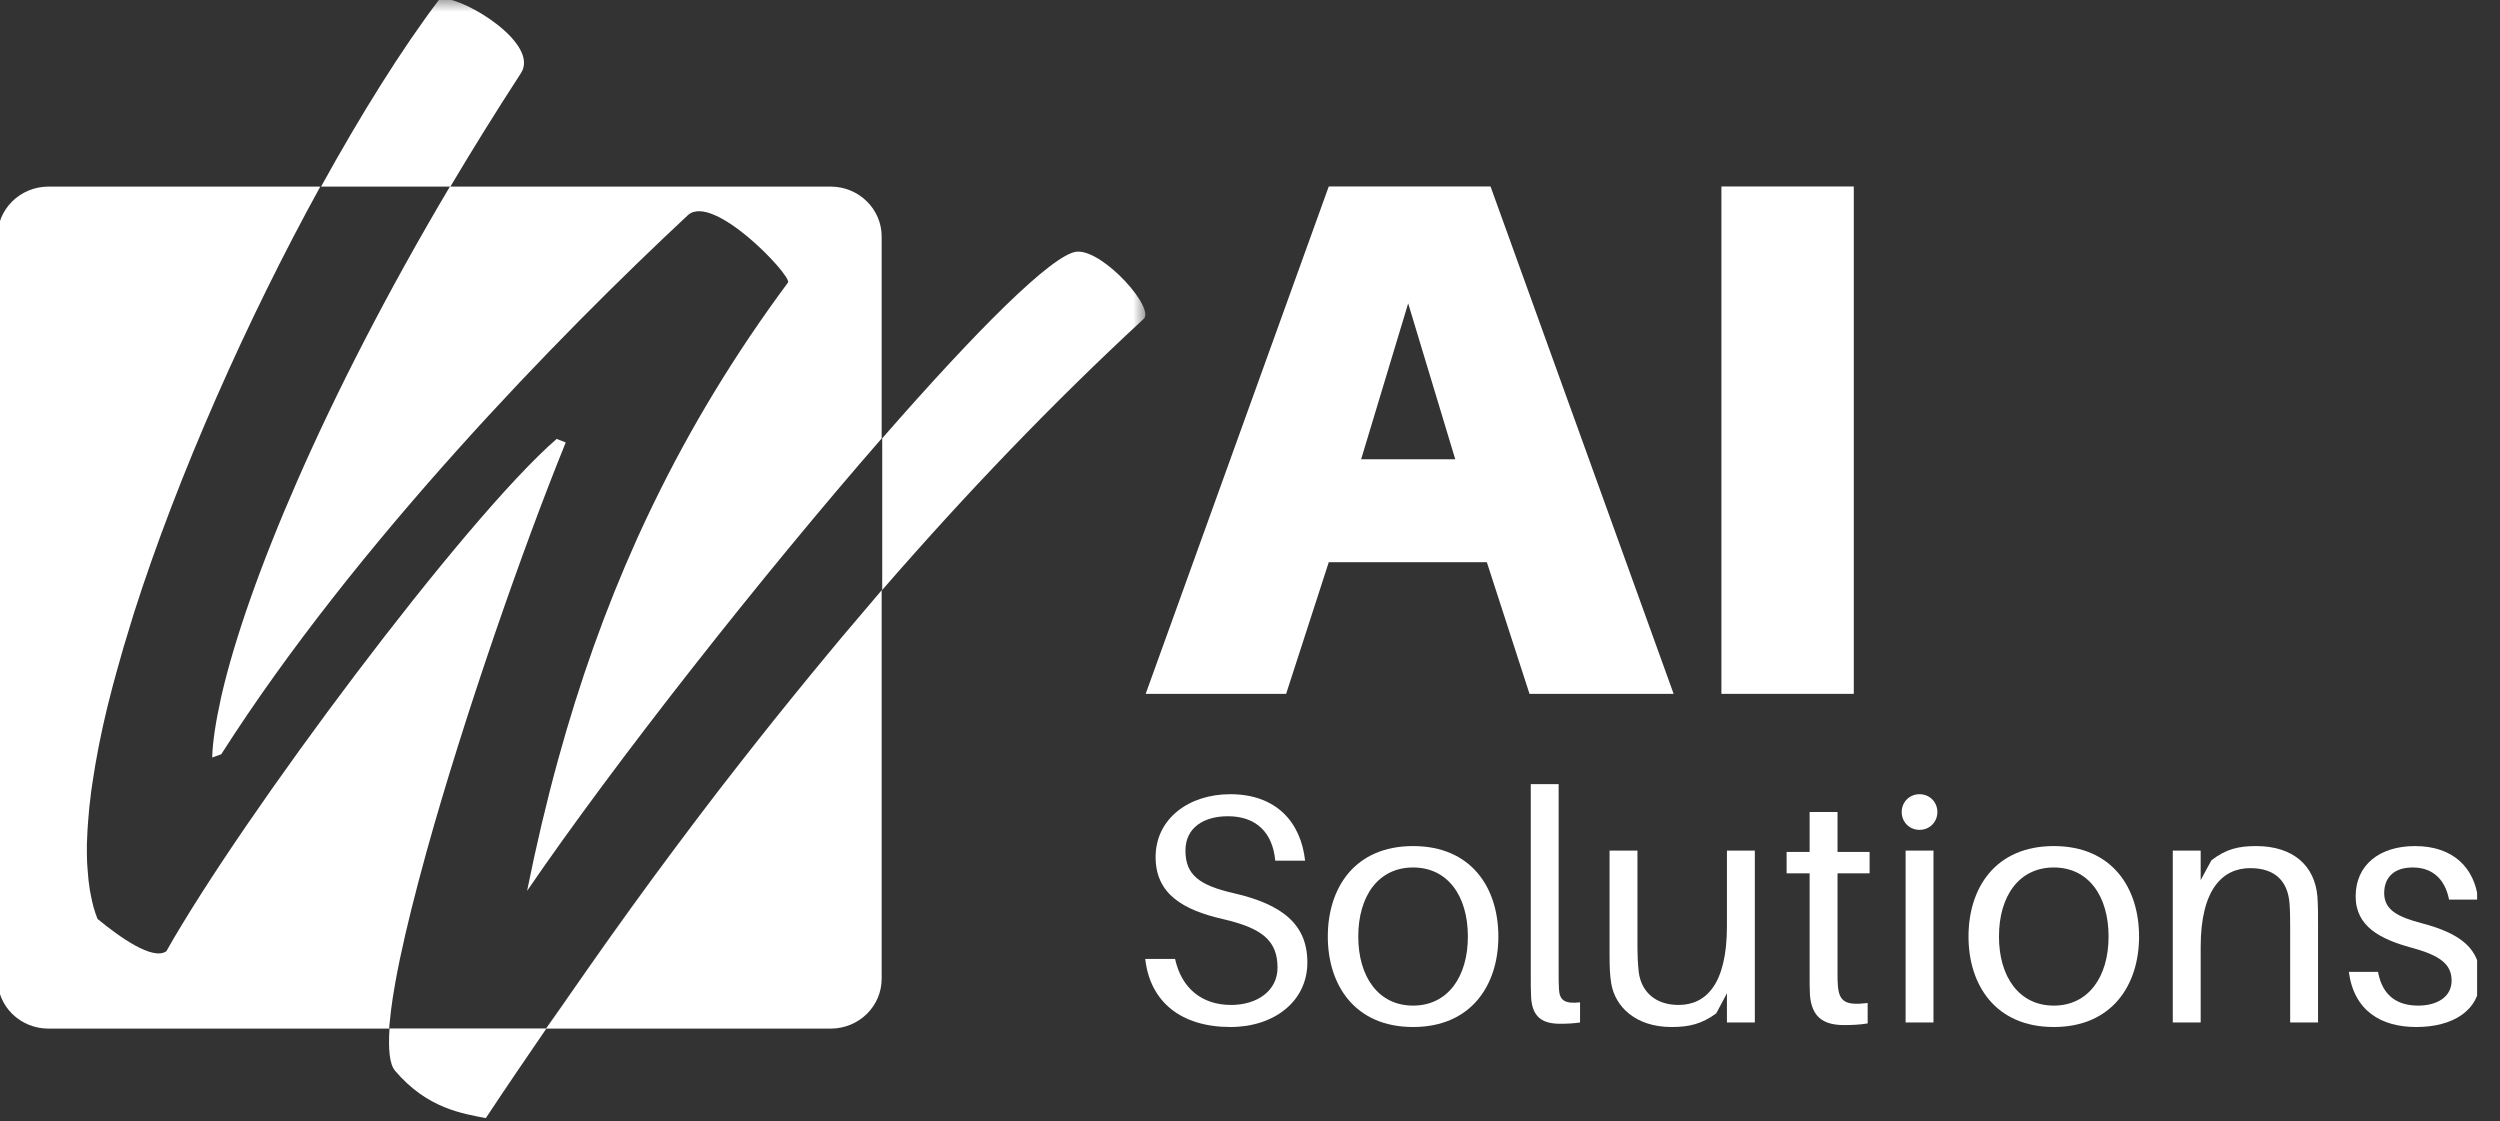
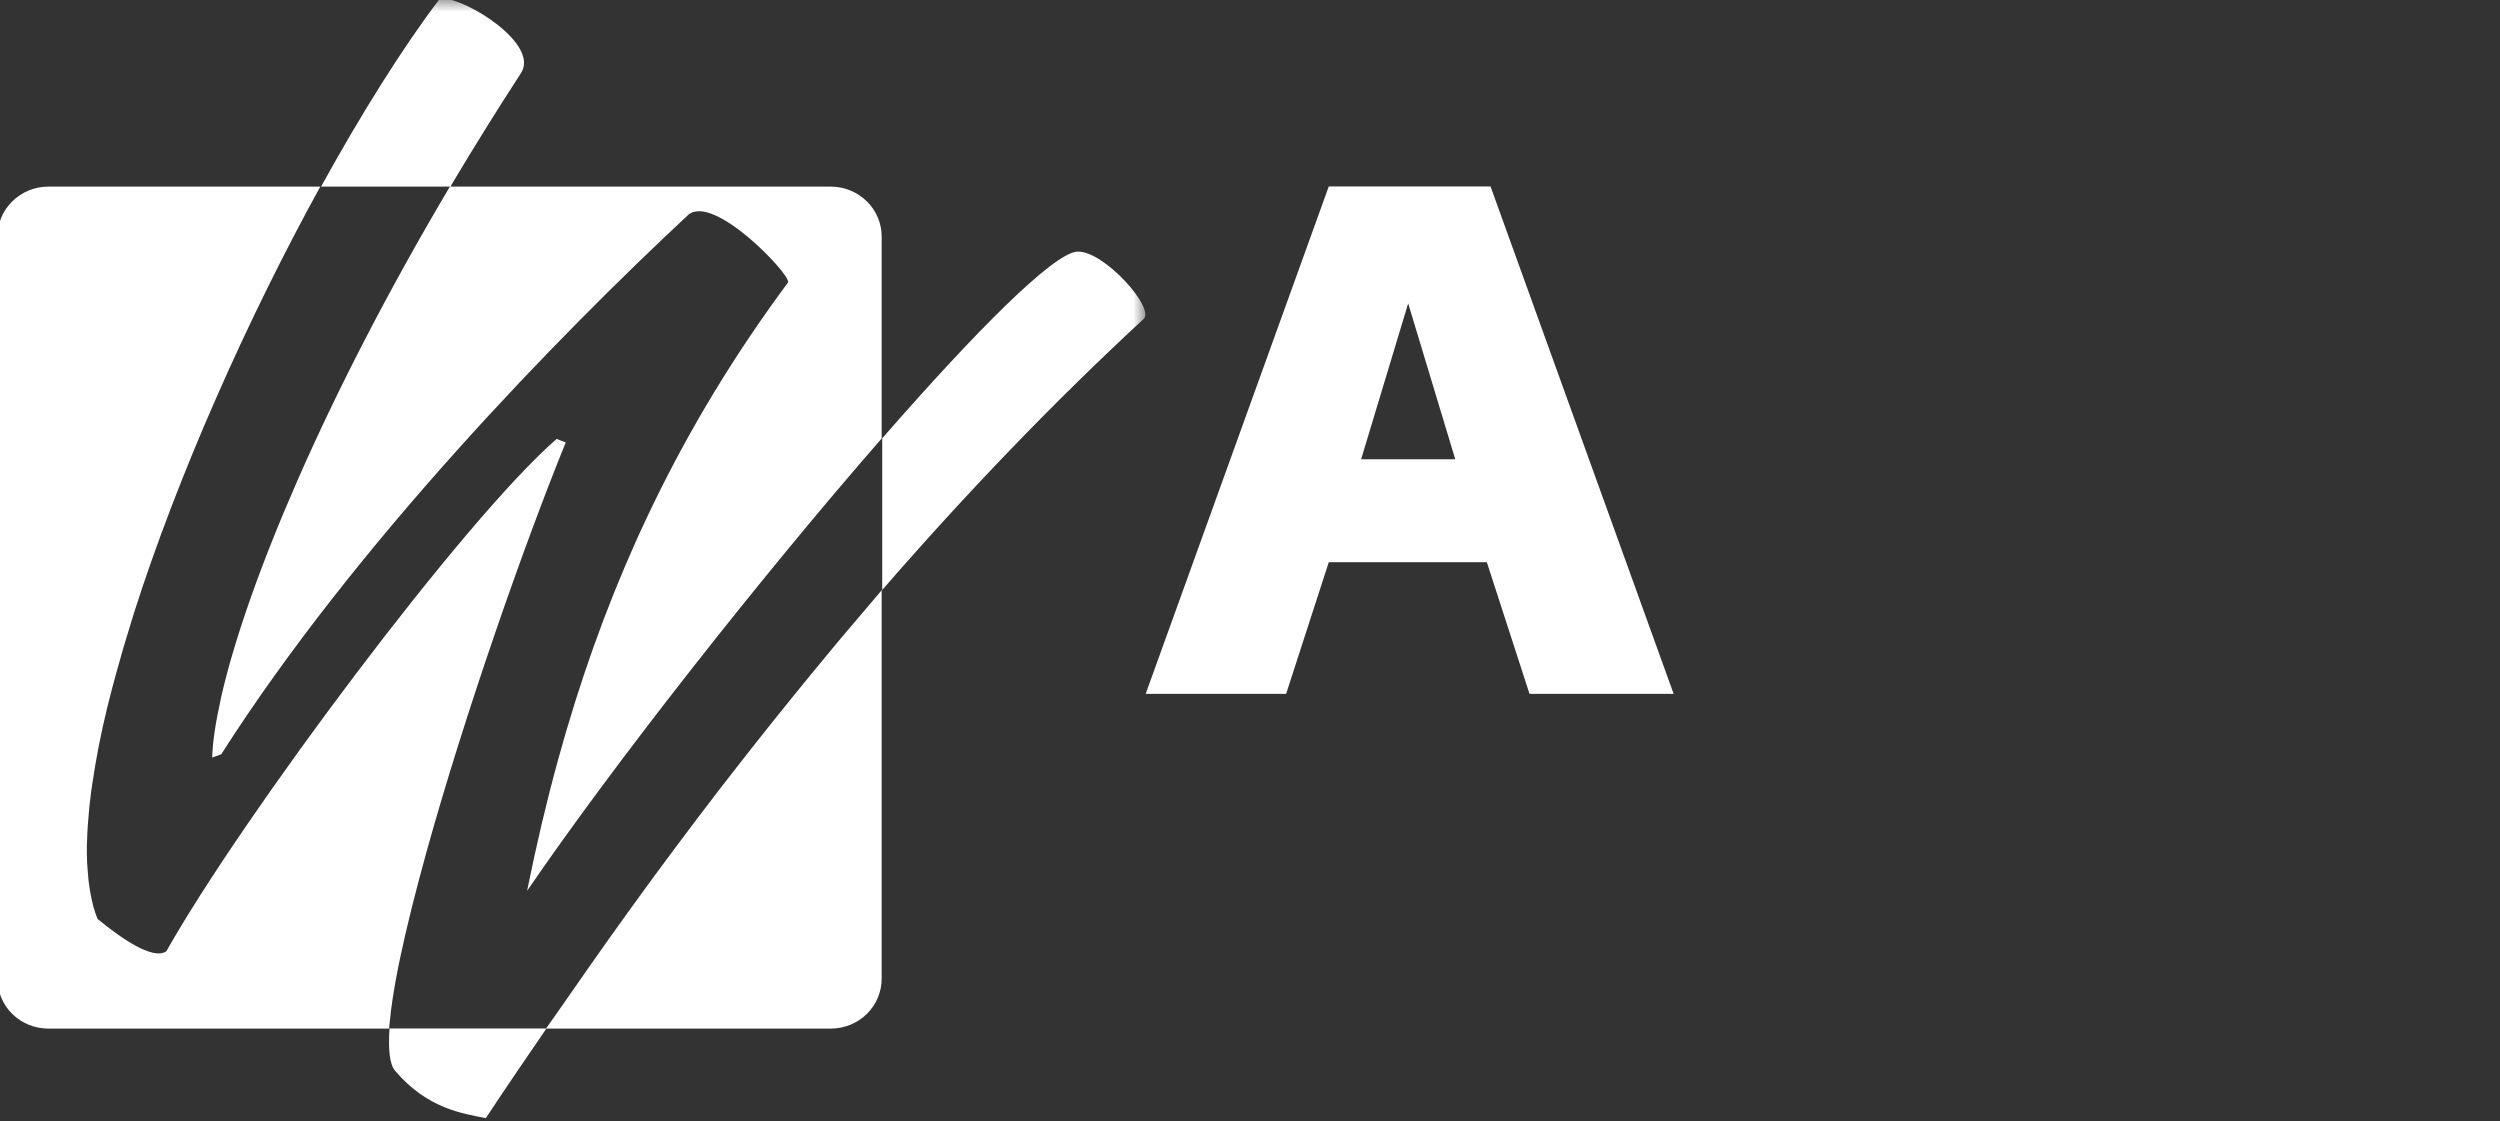
<svg xmlns="http://www.w3.org/2000/svg" width="107" height="48" viewBox="0 0 107 48" fill="none">
  <rect x="0" y="0" width="107" height="48" fill="#333333" stroke="none" />
  <g clip-path="url(#clip0_4_5)">
    <path d="M58.256 19.657H62.285L60.27 12.985L58.256 19.657ZM56.871 24.063L55.046 29.697H49.035L56.871 7.981H63.795L71.632 29.697H65.463L63.637 24.063H56.871Z" fill="white" />
-     <path d="M73.677 7.981H79.342V29.697H73.677V7.981Z" fill="white" />
    <mask id="mask0_4_5" style="mask-type:luminance" maskUnits="userSpaceOnUse" x="-56" y="-117" width="214" height="303">
-       <path d="M-55.881 -116.06H157.353V185.513H-55.881V-116.06Z" fill="white" />
-     </mask>
+       </mask>
    <g mask="url(#mask0_4_5)">
      <path d="M55.858 36.837H54.581C54.47 35.63 53.763 34.935 52.555 34.935C51.542 34.935 50.737 35.407 50.737 36.406C50.737 37.447 51.334 37.892 52.791 38.225C54.901 38.71 55.955 39.571 55.955 41.194C55.955 42.873 54.512 43.956 52.666 43.956C50.557 43.956 49.224 42.888 49.016 41.042H50.293C50.571 42.305 51.445 43.012 52.694 43.012C53.791 43.012 54.678 42.416 54.678 41.416C54.678 40.251 54.013 39.723 52.333 39.335C50.64 38.946 49.46 38.266 49.46 36.684C49.46 35.033 50.89 33.992 52.652 33.992C54.637 33.992 55.678 35.199 55.858 36.837Z" fill="white" />
      <path d="M62.825 40.084C62.825 38.349 61.965 37.128 60.479 37.128C58.995 37.128 58.134 38.349 58.134 40.084C58.134 41.805 58.995 43.04 60.479 43.04C61.965 43.04 62.825 41.805 62.825 40.084ZM64.13 40.084C64.13 42.152 62.978 43.956 60.479 43.956C57.981 43.956 56.83 42.152 56.83 40.084C56.83 38.002 57.981 36.212 60.479 36.212C62.978 36.212 64.13 38.002 64.13 40.084Z" fill="white" />
      <path d="M66.71 41.652C66.71 41.874 66.71 42.11 66.724 42.346C66.752 42.818 66.974 42.971 67.626 42.901V43.762C67.362 43.803 67.057 43.817 66.779 43.817C66.086 43.817 65.573 43.595 65.531 42.665C65.517 42.416 65.517 42.096 65.517 41.694V33.562H66.71V41.652Z" fill="white" />
      <path d="M75.107 43.762H73.913V42.513L73.455 43.373C72.831 43.831 72.29 43.956 71.54 43.956C70.013 43.956 69.126 43.096 68.959 42.082C68.903 41.708 68.889 41.416 68.889 40.82V36.407H70.083V40.598C70.083 40.833 70.097 41.236 70.139 41.611C70.249 42.443 70.846 43.012 71.845 43.012C72.997 43.012 73.913 42.152 73.913 39.64V36.407H75.107V43.762Z" fill="white" />
-       <path d="M78.646 41.611C78.646 41.86 78.646 41.985 78.66 42.179C78.715 42.887 79.006 43.04 79.936 42.929V43.803C79.59 43.859 79.256 43.873 78.923 43.873C78.007 43.873 77.535 43.498 77.466 42.582C77.452 42.388 77.452 42.083 77.452 41.666V37.378H76.467V36.462H77.452V34.755H78.646V36.462H80.019V37.378H78.646V41.611Z" fill="white" />
      <path d="M81.56 36.407H82.753V43.762H81.56V36.407ZM82.92 34.755C82.92 35.185 82.586 35.518 82.156 35.518C81.726 35.518 81.393 35.185 81.393 34.755C81.393 34.325 81.726 33.992 82.156 33.992C82.586 33.992 82.92 34.325 82.92 34.755Z" fill="white" />
      <path d="M90.247 40.084C90.247 38.349 89.387 37.128 87.902 37.128C86.417 37.128 85.556 38.349 85.556 40.084C85.556 41.805 86.417 43.04 87.902 43.04C89.387 43.04 90.247 41.805 90.247 40.084ZM91.552 40.084C91.552 42.152 90.4 43.956 87.902 43.956C85.403 43.956 84.252 42.152 84.252 40.084C84.252 38.002 85.403 36.212 87.902 36.212C90.4 36.212 91.552 38.002 91.552 40.084Z" fill="white" />
-       <path d="M99.212 39.626V43.762H98.019V39.709C98.019 39.335 98.019 39.029 97.991 38.655C97.921 37.794 97.449 37.156 96.311 37.156C95.16 37.156 94.189 38.016 94.189 40.528V43.762H92.995V36.407H94.189V37.669L94.647 36.823C95.271 36.337 95.812 36.212 96.561 36.212C98.171 36.212 99.073 37.073 99.184 38.363C99.212 38.738 99.212 39.029 99.212 39.626Z" fill="white" />
      <path d="M106.067 38.502H104.819C104.652 37.642 104.125 37.128 103.264 37.128C102.432 37.128 102.043 37.586 102.043 38.224C102.043 38.96 102.654 39.252 103.653 39.515C105.346 39.959 106.151 40.625 106.151 41.874C106.151 43.262 104.971 43.956 103.417 43.956C101.904 43.956 100.752 43.262 100.53 41.597H101.779C101.974 42.666 102.654 43.04 103.5 43.04C104.291 43.04 104.929 42.679 104.929 41.972C104.929 41.264 104.43 40.889 103.195 40.556C101.876 40.195 100.822 39.654 100.822 38.363C100.822 37.017 101.849 36.212 103.361 36.212C105.013 36.212 105.915 37.156 106.067 38.502Z" fill="white" />
    </g>
    <mask id="mask1_4_5" style="mask-type:luminance" maskUnits="userSpaceOnUse" x="-7" y="-1" width="57" height="59">
      <path d="M-6.292 57.852H49.082V-0.159H-6.292V57.852Z" fill="white" />
    </mask>
    <g mask="url(#mask1_4_5)">
      <path d="M29.285 35.767C27.751 37.803 26.257 39.867 24.8 41.956C26.285 39.835 27.78 37.772 29.285 35.767ZM9.771 28.625C9.669 28.994 9.581 29.349 9.502 29.687C9.582 29.348 9.669 28.996 9.771 28.625ZM10.529 26.191C10.441 26.448 10.36 26.697 10.281 26.944C10.361 26.697 10.441 26.448 10.529 26.191ZM11.022 24.807C10.921 25.081 10.825 25.348 10.732 25.612C10.825 25.349 10.921 25.081 11.022 24.807ZM11.64 23.198C11.486 23.584 11.339 23.963 11.199 24.333C11.339 23.963 11.487 23.584 11.64 23.198ZM12.195 21.845C12.049 22.193 11.904 22.542 11.768 22.879C11.905 22.541 12.048 22.195 12.195 21.845ZM30.484 16.933C30.302 17.235 30.122 17.539 29.946 17.844C30.123 17.539 30.302 17.235 30.484 16.933ZM14.721 16.345C14.6 16.59 14.484 16.829 14.367 17.07C14.484 16.829 14.6 16.589 14.721 16.345ZM32.023 14.518C31.81 14.835 31.603 15.153 31.398 15.472C31.603 15.153 31.811 14.835 32.023 14.518ZM15.712 14.395C15.505 14.796 15.301 15.191 15.103 15.583C15.301 15.191 15.505 14.796 15.712 14.395ZM16.675 12.58C16.464 12.971 16.255 13.359 16.052 13.744C16.255 13.359 16.464 12.972 16.675 12.58ZM17.735 10.659C17.512 11.056 17.289 11.453 17.074 11.844C17.289 11.452 17.511 11.056 17.735 10.659ZM23.384 44.024H35.571C36.146 44.02 36.698 43.794 37.103 43.394C37.508 42.994 37.736 42.451 37.735 41.888V25.279C41.378 21.083 45.1 17.207 48.926 13.671C49.51 13.259 47.239 10.694 46.096 10.77C45.065 10.849 41.737 14.2 37.759 18.76V25.235C37.751 25.244 37.743 25.254 37.735 25.263C37.36 25.699 36.99 26.139 36.619 26.578C36.422 26.811 36.222 27.043 36.026 27.276C35.847 27.489 35.669 27.706 35.49 27.921C34.414 29.217 33.353 30.526 32.309 31.847C32.081 32.135 31.853 32.424 31.627 32.715C31.331 33.093 31.037 33.471 30.744 33.85C28.262 37.08 25.812 40.481 23.384 44.024ZM2.055 7.987C1.479 7.991 0.928 8.219 0.523 8.62C0.117 9.02 -0.108 9.56 -0.108 10.123V41.888C-0.108 42.451 0.117 42.994 0.523 43.394C0.928 43.794 1.479 44.02 2.055 44.024H16.671C16.614 44.901 16.672 45.551 16.907 45.825C18.297 47.468 19.837 47.661 20.792 47.857C21.652 46.554 22.518 45.288 23.384 44.024C23.645 43.644 23.904 43.247 24.165 42.87C23.901 43.253 23.633 43.634 23.372 44.019H16.671H16.654C16.664 43.862 16.69 43.672 16.708 43.498C16.717 43.415 16.724 43.338 16.734 43.252C16.774 42.924 16.831 42.563 16.897 42.185C16.908 42.122 16.919 42.058 16.93 41.994C17.152 40.77 17.492 39.324 17.905 37.755C18.016 37.333 18.128 36.913 18.25 36.475C19.879 30.609 22.399 23.4 24.203 18.963C24.206 18.955 24.209 18.945 24.212 18.937L23.825 18.786C19.895 22.189 10.395 34.91 7.12 40.712C6.539 41.124 5.12 40.106 4.174 39.331C4.111 39.171 4.054 39.003 4.004 38.826C4.016 38.868 4.028 38.908 4.04 38.949C4.028 38.908 4.015 38.868 4.004 38.826C4.004 38.824 4.005 38.821 4.004 38.819C4.003 38.813 3.999 38.807 3.997 38.8C3.959 38.653 3.924 38.501 3.893 38.345C3.877 38.266 3.862 38.186 3.848 38.104C3.826 37.967 3.806 37.828 3.789 37.684C3.776 37.568 3.768 37.448 3.759 37.328C3.748 37.188 3.734 37.051 3.728 36.905C3.718 36.658 3.715 36.401 3.719 36.138C3.72 36.044 3.727 35.946 3.731 35.85C3.737 35.653 3.749 35.451 3.764 35.246C3.795 34.792 3.842 34.322 3.908 33.831C3.925 33.703 3.947 33.571 3.967 33.44C4.033 32.993 4.111 32.533 4.203 32.061C4.22 31.971 4.236 31.884 4.255 31.792C4.356 31.288 4.471 30.772 4.599 30.244C4.663 29.978 4.734 29.708 4.805 29.436C4.859 29.227 4.918 29.012 4.977 28.799C5.17 28.09 5.383 27.368 5.614 26.63C5.653 26.505 5.688 26.382 5.727 26.257C7.616 20.329 10.607 13.617 13.708 7.987H2.055ZM18.96 -0.055C18.896 -0.054 18.842 -0.044 18.8 -0.025C17.195 2.095 15.454 4.885 13.741 7.987H19.255C13.837 17.121 10.577 25.044 9.492 29.72C9.43 29.991 9.371 30.255 9.322 30.503C9.362 30.299 9.414 30.078 9.464 29.859C9.233 30.877 9.101 31.743 9.082 32.422L9.469 32.283C15.218 23.268 23.921 14.357 29.457 9.195C30.535 8.282 33.784 11.691 33.734 12.077C33.73 12.084 33.727 12.09 33.723 12.096C31.468 15.138 29.556 18.278 27.937 21.626C28.133 21.222 28.332 20.822 28.537 20.424C28.749 20.01 28.966 19.6 29.188 19.192C29.38 18.84 29.577 18.49 29.776 18.142C29.577 18.49 29.38 18.839 29.188 19.192C28.966 19.6 28.749 20.01 28.537 20.424C28.332 20.822 28.133 21.222 27.937 21.626C27.914 21.673 27.892 21.72 27.869 21.767C27.722 22.071 27.581 22.38 27.439 22.688C27.581 22.38 27.722 22.072 27.869 21.767C27.681 22.158 27.496 22.551 27.316 22.948C27.123 23.374 26.932 23.802 26.747 24.236C26.91 23.855 27.079 23.477 27.248 23.101C25.921 26.047 24.809 29.162 23.884 32.524C23.391 34.319 22.952 36.182 22.56 38.128C26.323 32.627 32.574 24.685 37.735 18.767V10.123C37.736 9.56 37.508 9.02 37.103 8.62C36.698 8.219 36.146 7.991 35.571 7.987H19.276C18.893 8.632 18.524 9.27 18.163 9.903C18.524 9.271 18.894 8.632 19.276 7.987C20.218 6.402 21.223 4.783 22.293 3.136C23.122 1.88 19.917 -0.077 18.96 -0.055Z" fill="white" />
    </g>
  </g>
  <defs>
    <clipPath id="clip0_4_5">
      <rect width="106.03" height="48" fill="white" />
    </clipPath>
  </defs>
</svg>